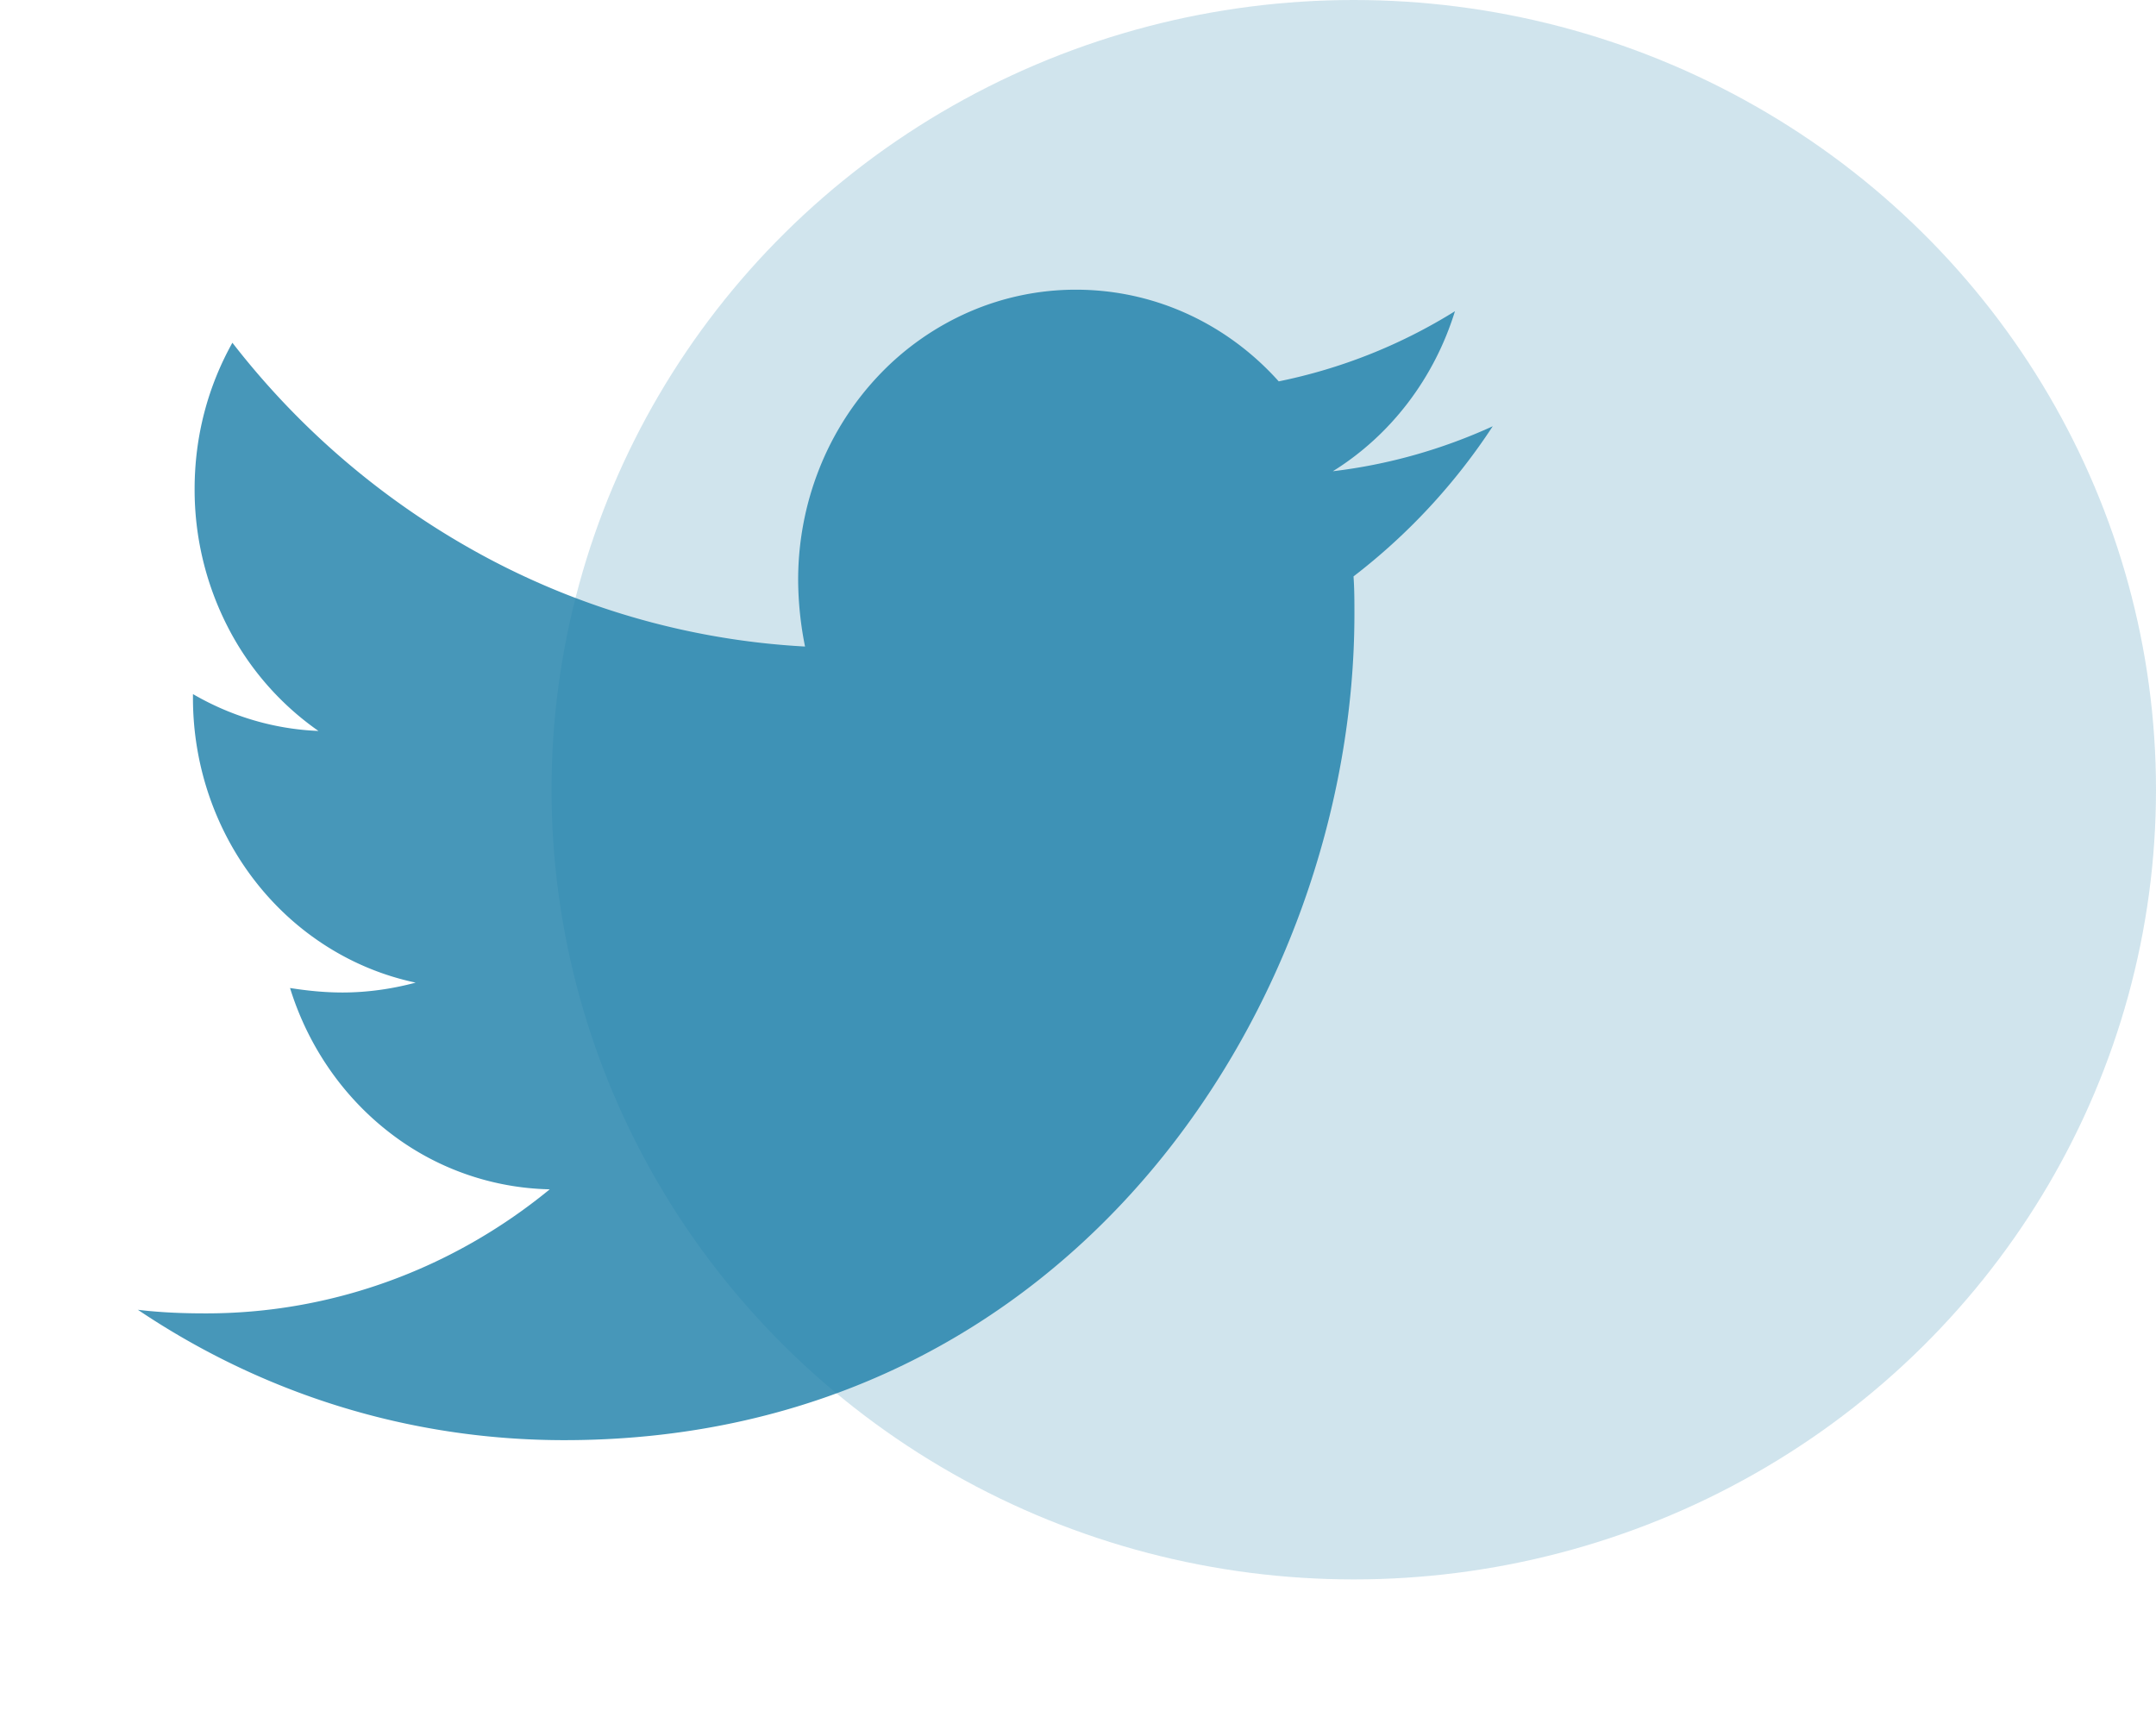
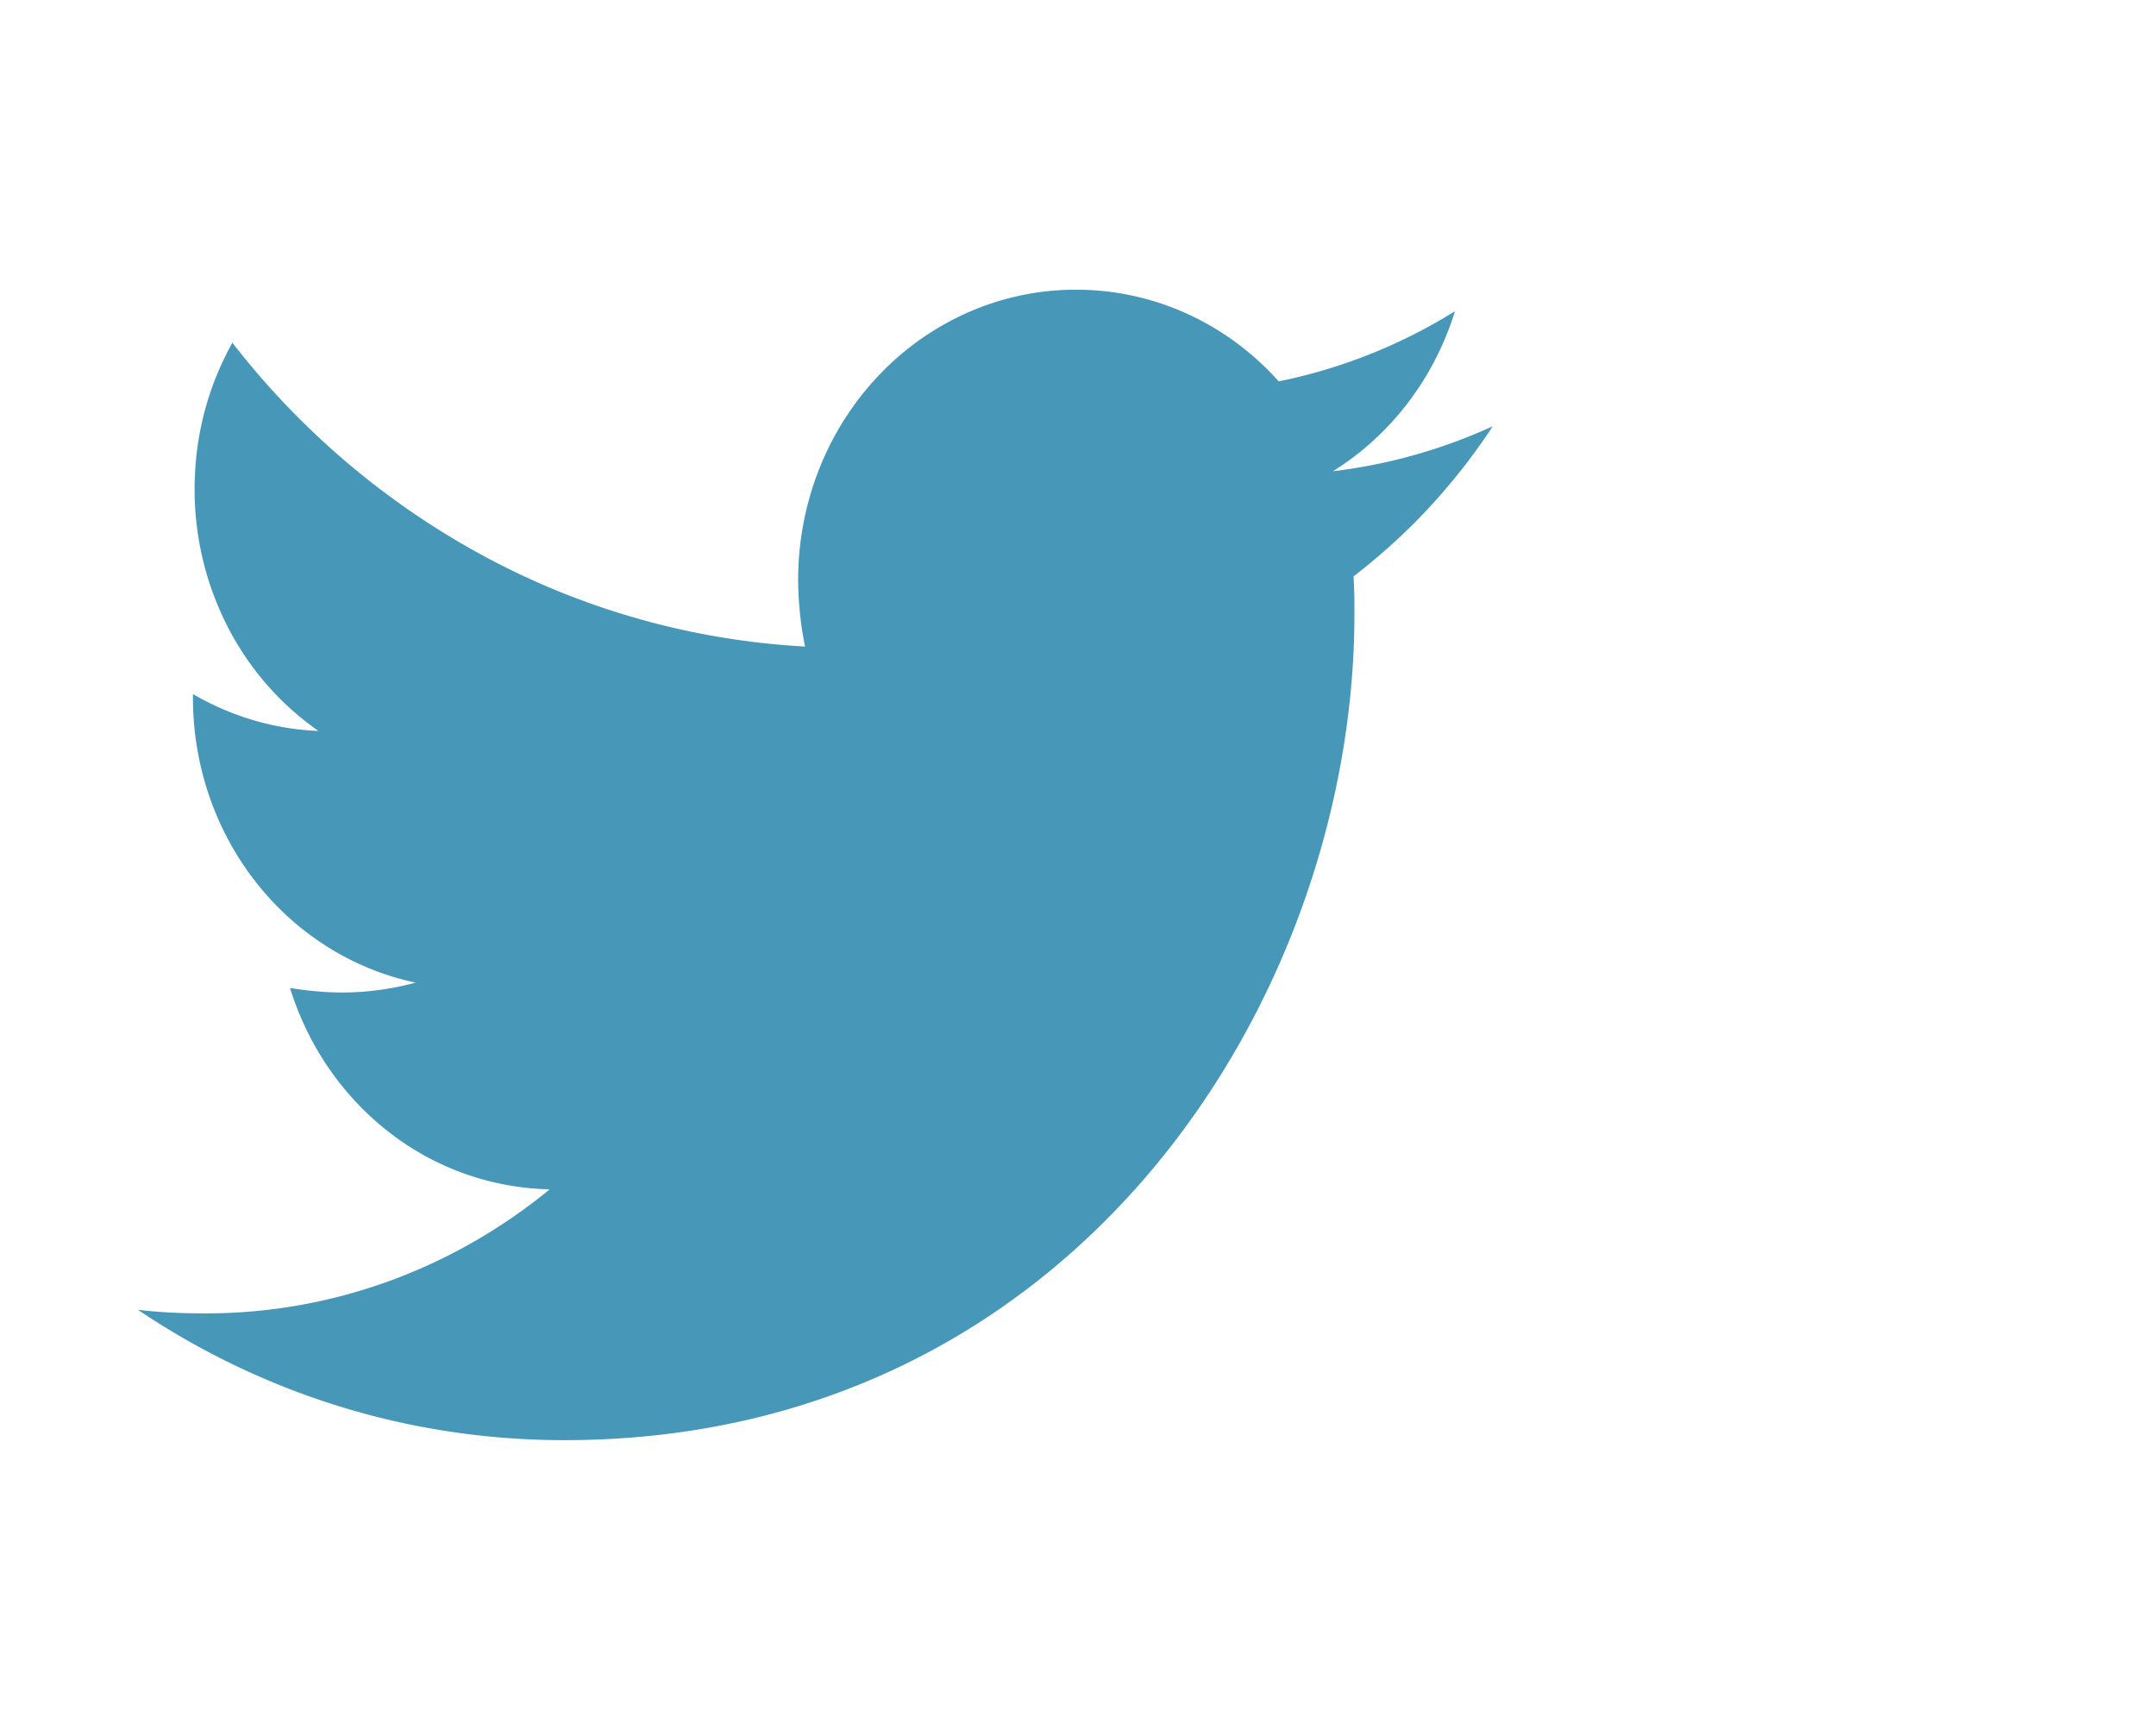
<svg xmlns="http://www.w3.org/2000/svg" width="86" height="69" fill="none">
-   <ellipse cx="54" cy="31.5" rx="32" ry="31.5" fill="#1D7FA9" fill-opacity=".21" />
  <path d="M53.99 22.991c.036.503.036 1.004.036 1.504 0 15.31-11.145 32.95-31.515 32.95-6.275 0-12.105-1.9-17.011-5.2.891.106 1.749.143 2.676.143 4.986.013 9.83-1.73 13.752-4.948a10.79 10.79 0 0 1-6.41-2.28c-1.856-1.44-3.237-3.45-3.949-5.75.685.107 1.372.179 2.093.179.993 0 1.991-.144 2.918-.394-2.509-.53-4.765-1.951-6.384-4.023-1.62-2.072-2.502-4.666-2.499-7.342v-.144c1.477.86 3.19 1.398 5.005 1.47a11.395 11.395 0 0 1-3.629-4.173 11.985 11.985 0 0 1-1.31-5.47c0-2.15.547-4.123 1.507-5.842a31.813 31.813 0 0 0 10.19 8.595 30.443 30.443 0 0 0 12.652 3.523 13.735 13.735 0 0 1-.275-2.654c-.001-1.52.285-3.027.841-4.432a11.623 11.623 0 0 1 2.402-3.758 11.054 11.054 0 0 1 3.594-2.51 10.656 10.656 0 0 1 4.24-.88c3.19 0 6.069 1.397 8.093 3.657a21.312 21.312 0 0 0 7.029-2.798c-.827 2.676-2.558 4.946-4.87 6.383 2.2-.262 4.349-.867 6.377-1.794a24.394 24.394 0 0 1-5.552 5.988Z" fill="#1D7FA9" fill-opacity=".81" />
</svg>